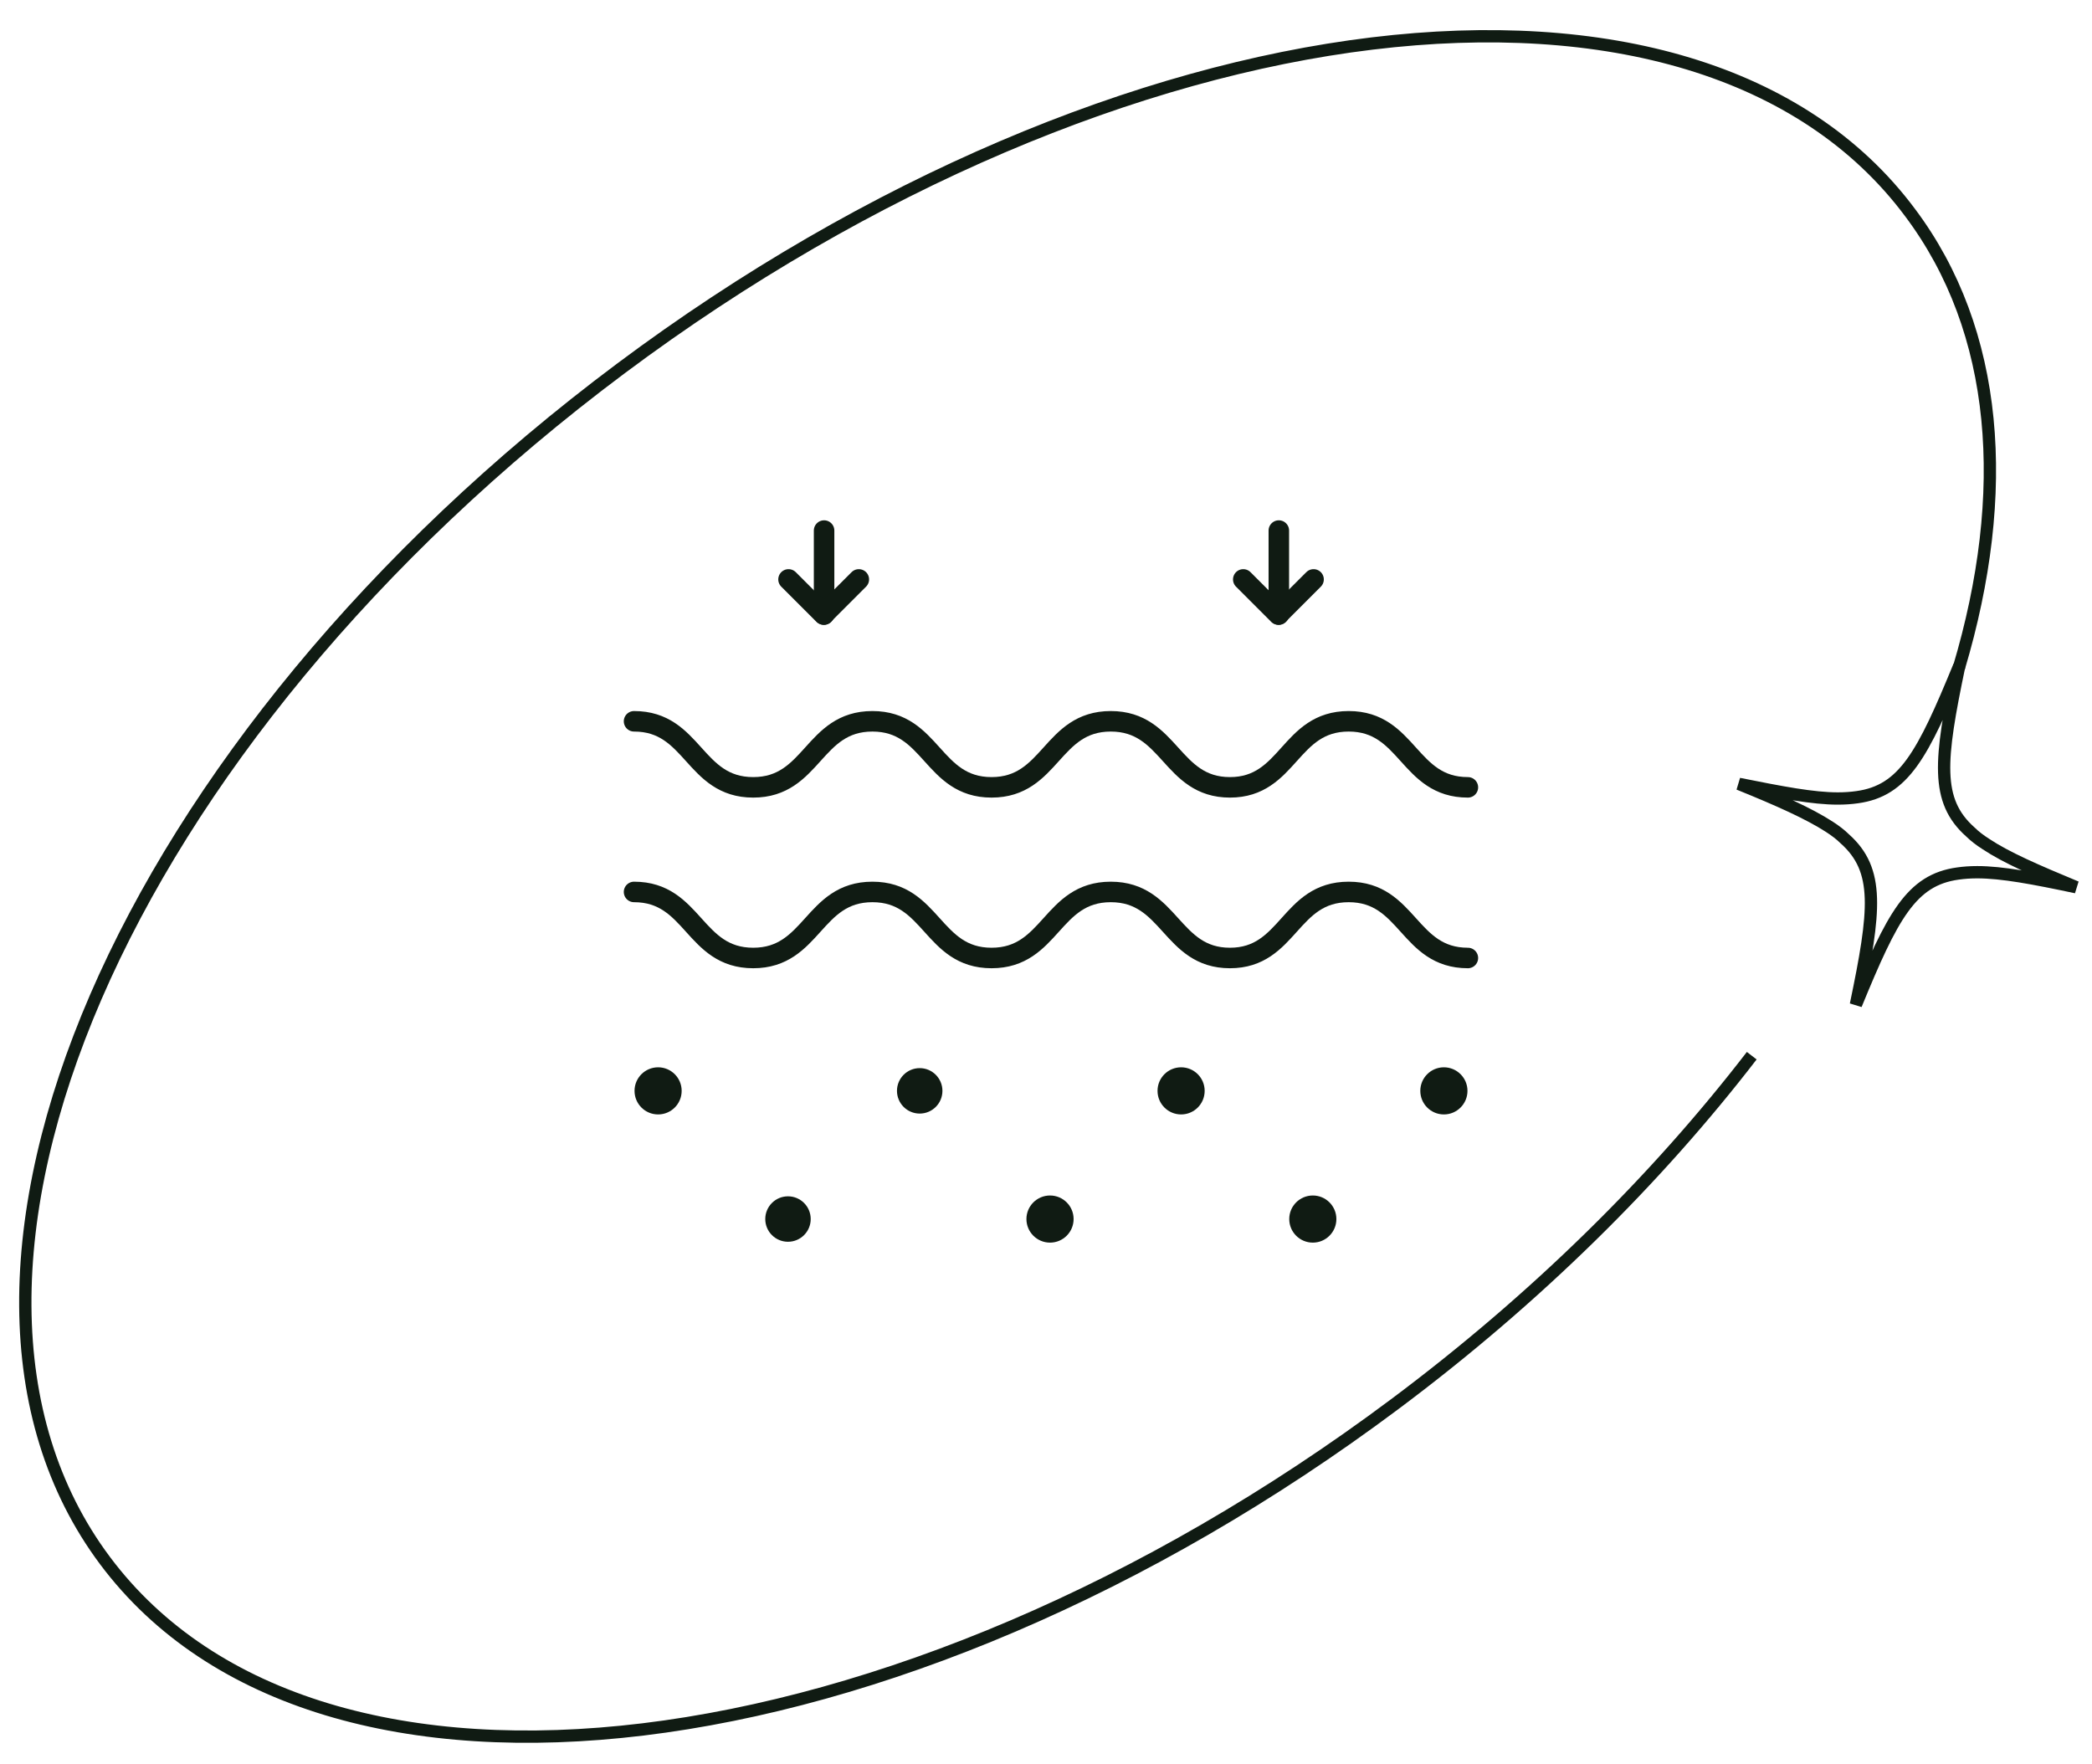
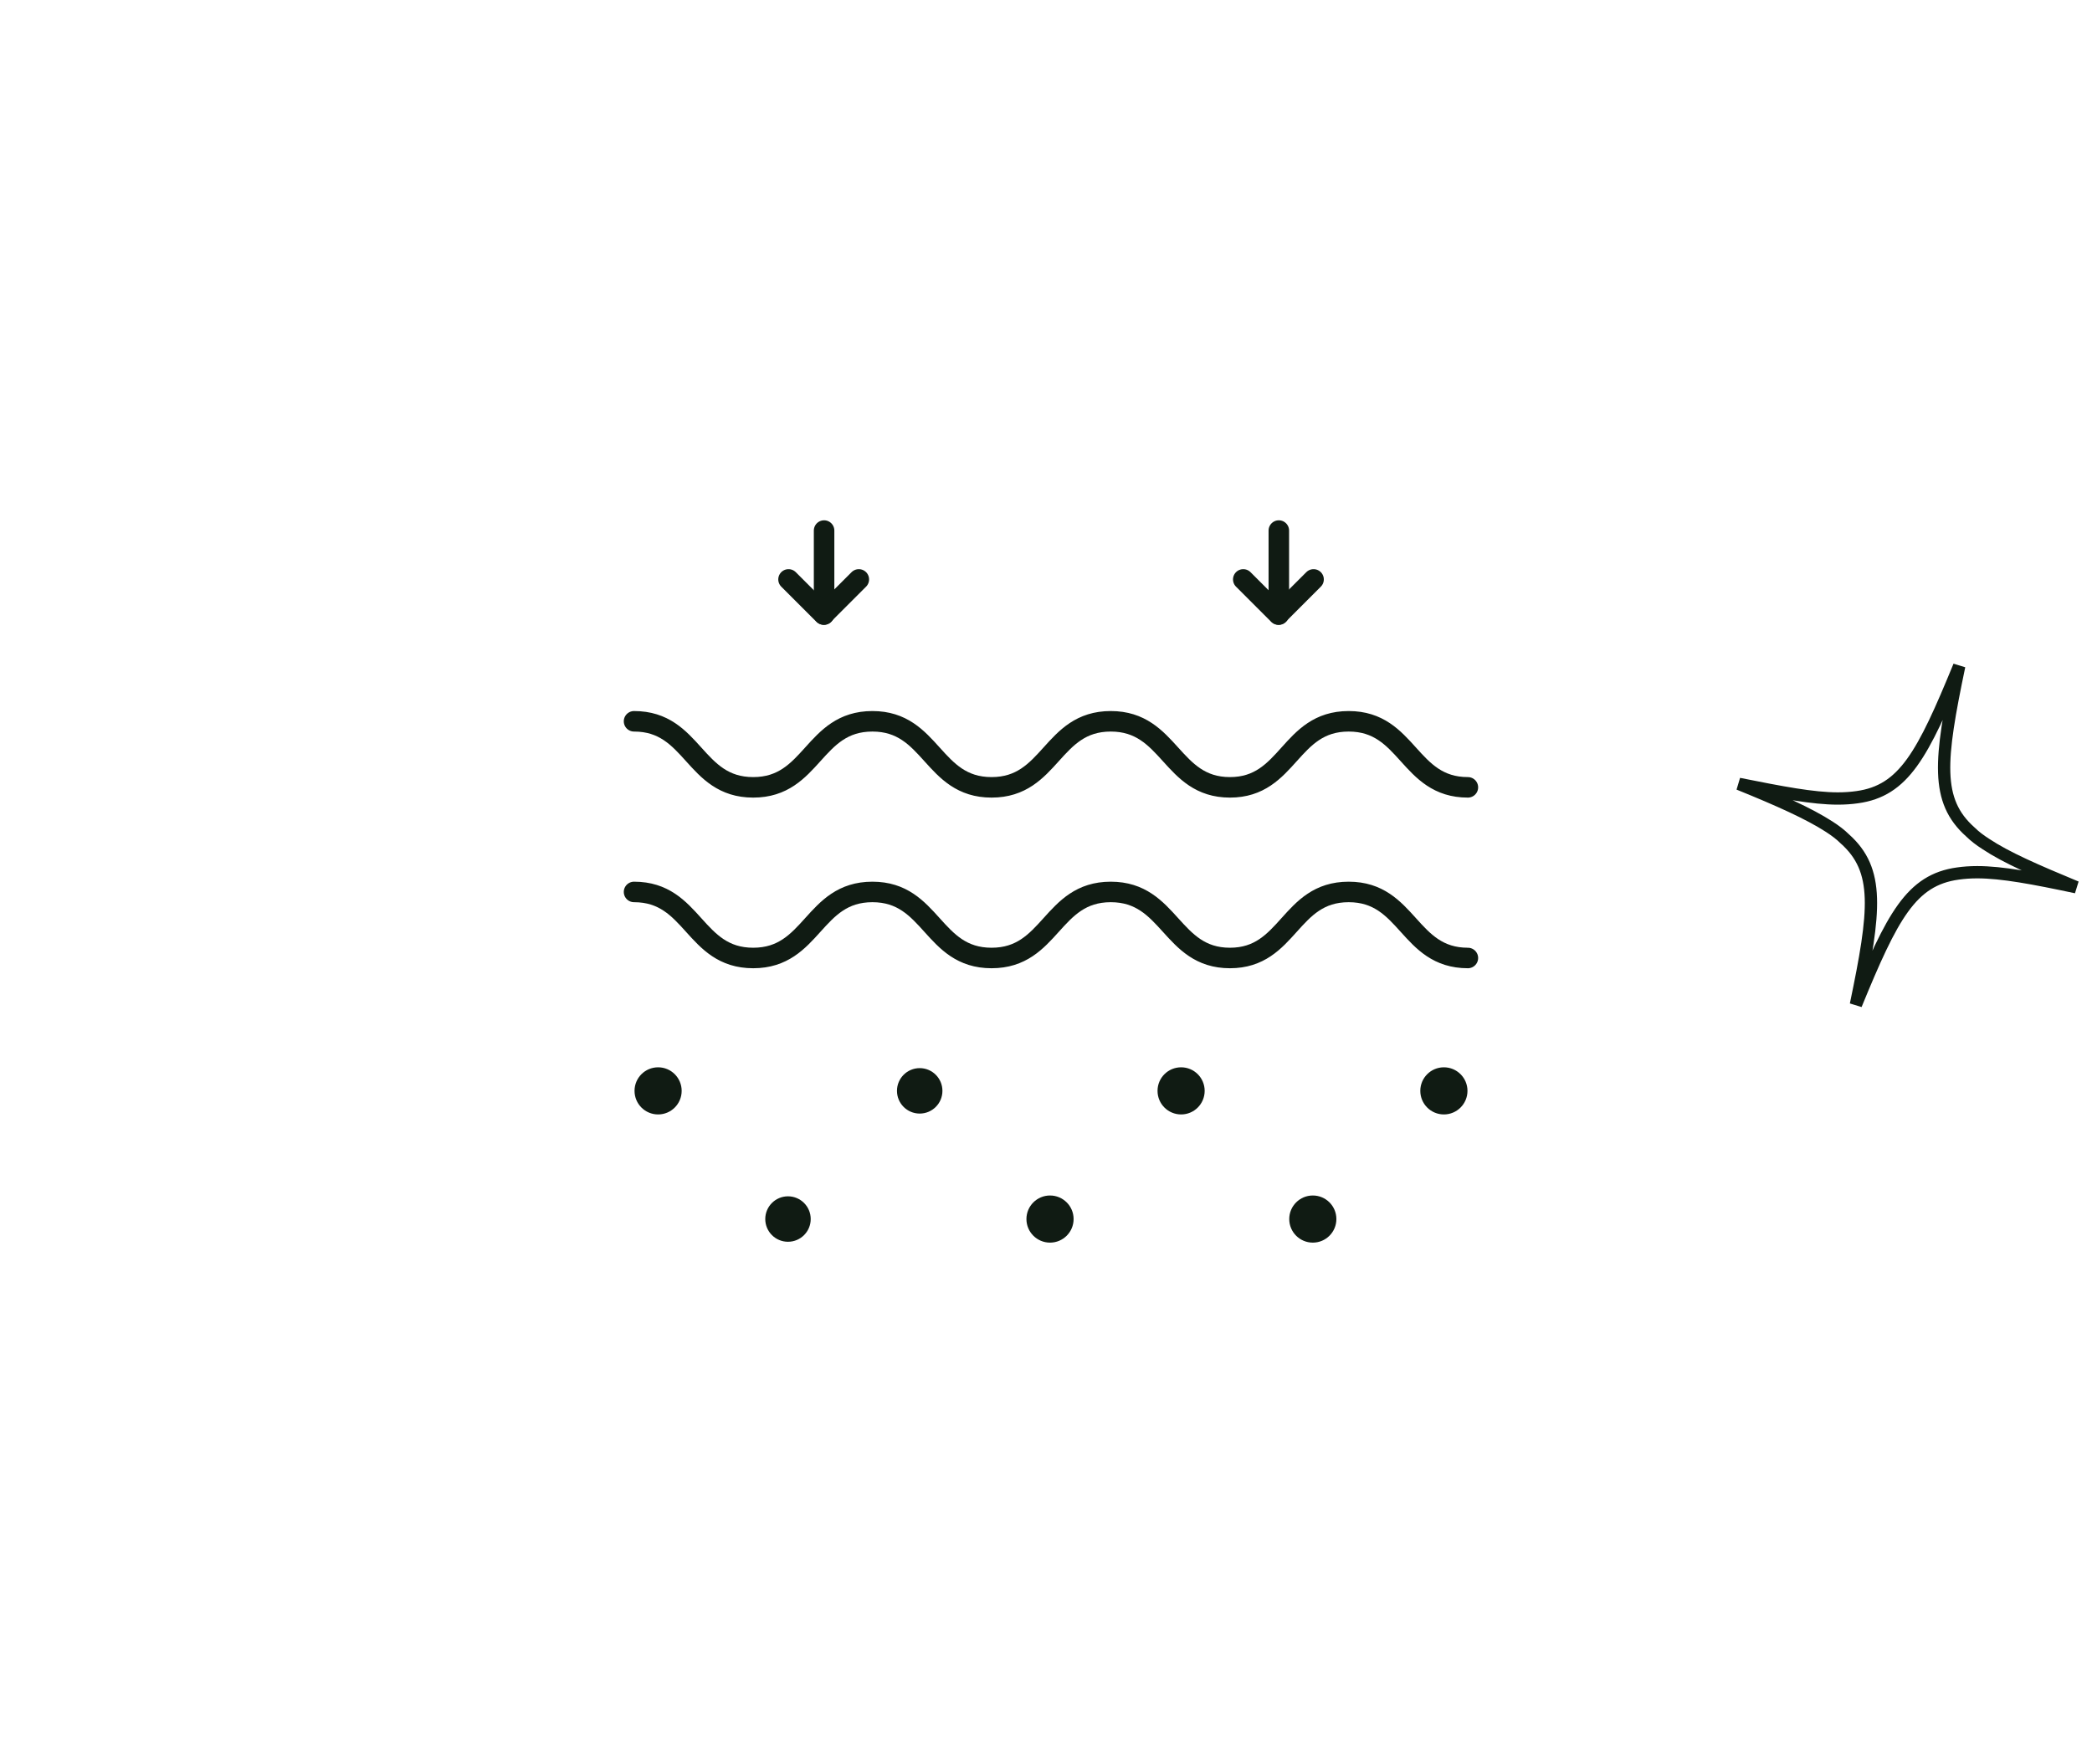
<svg xmlns="http://www.w3.org/2000/svg" fill="none" viewBox="0 0 51 43" height="43" width="51">
  <path fill="#101B13" d="M16.044 27.168C16.361 27.168 16.618 26.911 16.618 26.593C16.618 26.276 16.361 26.019 16.044 26.019C15.726 26.019 15.469 26.276 15.469 26.593C15.469 26.911 15.726 27.168 16.044 27.168Z" />
  <path fill="#101B13" d="M22.421 27.147C22.727 27.147 22.975 26.899 22.975 26.593C22.975 26.287 22.727 26.039 22.421 26.039C22.115 26.039 21.867 26.287 21.867 26.593C21.867 26.899 22.115 27.147 22.421 27.147Z" />
  <path fill="#101B13" d="M28.794 27.168C29.111 27.168 29.368 26.911 29.368 26.593C29.368 26.276 29.111 26.019 28.794 26.019C28.476 26.019 28.219 26.276 28.219 26.593C28.219 26.911 28.476 27.168 28.794 27.168Z" />
  <path fill="#101B13" d="M35.2 27.168C35.517 27.168 35.775 26.911 35.775 26.593C35.775 26.276 35.517 26.019 35.2 26.019C34.882 26.019 34.625 26.276 34.625 26.593C34.625 26.911 34.882 27.168 35.2 27.168Z" />
  <path stroke-linejoin="round" stroke-linecap="round" stroke-width="0.5" stroke="#101B13" d="M35.785 19.194C34.332 19.194 34.332 17.584 32.879 17.584C31.426 17.584 31.426 19.194 29.984 19.194C28.542 19.194 28.531 17.584 27.079 17.584C25.626 17.584 25.626 19.194 24.173 19.194C22.721 19.194 22.721 17.584 21.268 17.584C19.815 17.584 19.815 19.194 18.362 19.194C16.91 19.194 16.91 17.584 15.457 17.584" />
  <path stroke-linejoin="round" stroke-linecap="round" stroke-width="0.5" stroke="#101B13" d="M35.785 23.354C34.332 23.354 34.332 21.744 32.879 21.744C31.426 21.744 31.426 23.354 29.984 23.354C28.542 23.354 28.531 21.744 27.079 21.744C25.626 21.744 25.626 23.354 24.173 23.354C22.721 23.354 22.721 21.744 21.268 21.744C19.815 21.744 19.815 23.354 18.362 23.354C16.91 23.354 16.91 21.744 15.457 21.744" />
  <path fill="#101B13" d="M19.21 30.272C19.516 30.272 19.764 30.024 19.764 29.718C19.764 29.412 19.516 29.164 19.21 29.164C18.904 29.164 18.656 29.412 18.656 29.718C18.656 30.024 18.904 30.272 19.21 30.272Z" />
  <path fill="#101B13" d="M25.598 30.293C25.916 30.293 26.173 30.036 26.173 29.718C26.173 29.401 25.916 29.144 25.598 29.144C25.281 29.144 25.023 29.401 25.023 29.718C25.023 30.036 25.281 30.293 25.598 30.293Z" />
  <path fill="#101B13" d="M32.005 30.293C32.322 30.293 32.579 30.036 32.579 29.718C32.579 29.401 32.322 29.144 32.005 29.144C31.687 29.144 31.43 29.401 31.43 29.718C31.43 30.036 31.687 30.293 32.005 30.293Z" />
  <path stroke-linejoin="round" stroke-linecap="round" stroke-width="0.5" stroke="#101B13" d="M20.09 12.934V14.982" />
  <path stroke-linejoin="round" stroke-linecap="round" stroke-width="0.5" stroke="#101B13" d="M19.223 14.125L20.08 14.982L20.937 14.125" />
  <path stroke-linejoin="round" stroke-linecap="round" stroke-width="0.5" stroke="#101B13" d="M31.176 12.934V14.982" />
  <path stroke-linejoin="round" stroke-linecap="round" stroke-width="0.5" stroke="#101B13" d="M30.309 14.125L31.166 14.982L32.023 14.125" />
-   <path stroke-miterlimit="10" stroke-width="0.3" stroke="#101B13" d="M47.753 16.288C49.028 12.014 48.736 8.073 46.562 5.179C41.357 -1.803 27.279 -0.089 15.135 8.983C2.98 18.065 -2.653 31.076 2.562 38.047C7.777 45.018 21.845 43.315 33.999 34.233C37.469 31.641 40.395 28.735 42.705 25.736" />
  <path stroke-linecap="round" stroke-miterlimit="10" stroke-width="0.3" stroke="#101B13" d="M45.244 24.493C46.132 22.329 46.592 21.451 47.731 21.295C47.877 21.274 48.034 21.263 48.202 21.263C48.808 21.263 49.581 21.41 50.616 21.629C49.633 21.221 48.912 20.908 48.41 20.574C48.264 20.48 48.139 20.385 48.034 20.281C47.177 19.518 47.282 18.536 47.763 16.236C46.874 18.4 46.414 19.278 45.275 19.434C45.129 19.455 44.972 19.466 44.805 19.466C44.199 19.466 43.436 19.319 42.391 19.11C43.373 19.508 44.094 19.831 44.596 20.155C44.742 20.25 44.867 20.344 44.972 20.448C45.829 21.211 45.724 22.194 45.244 24.493Z" />
</svg>